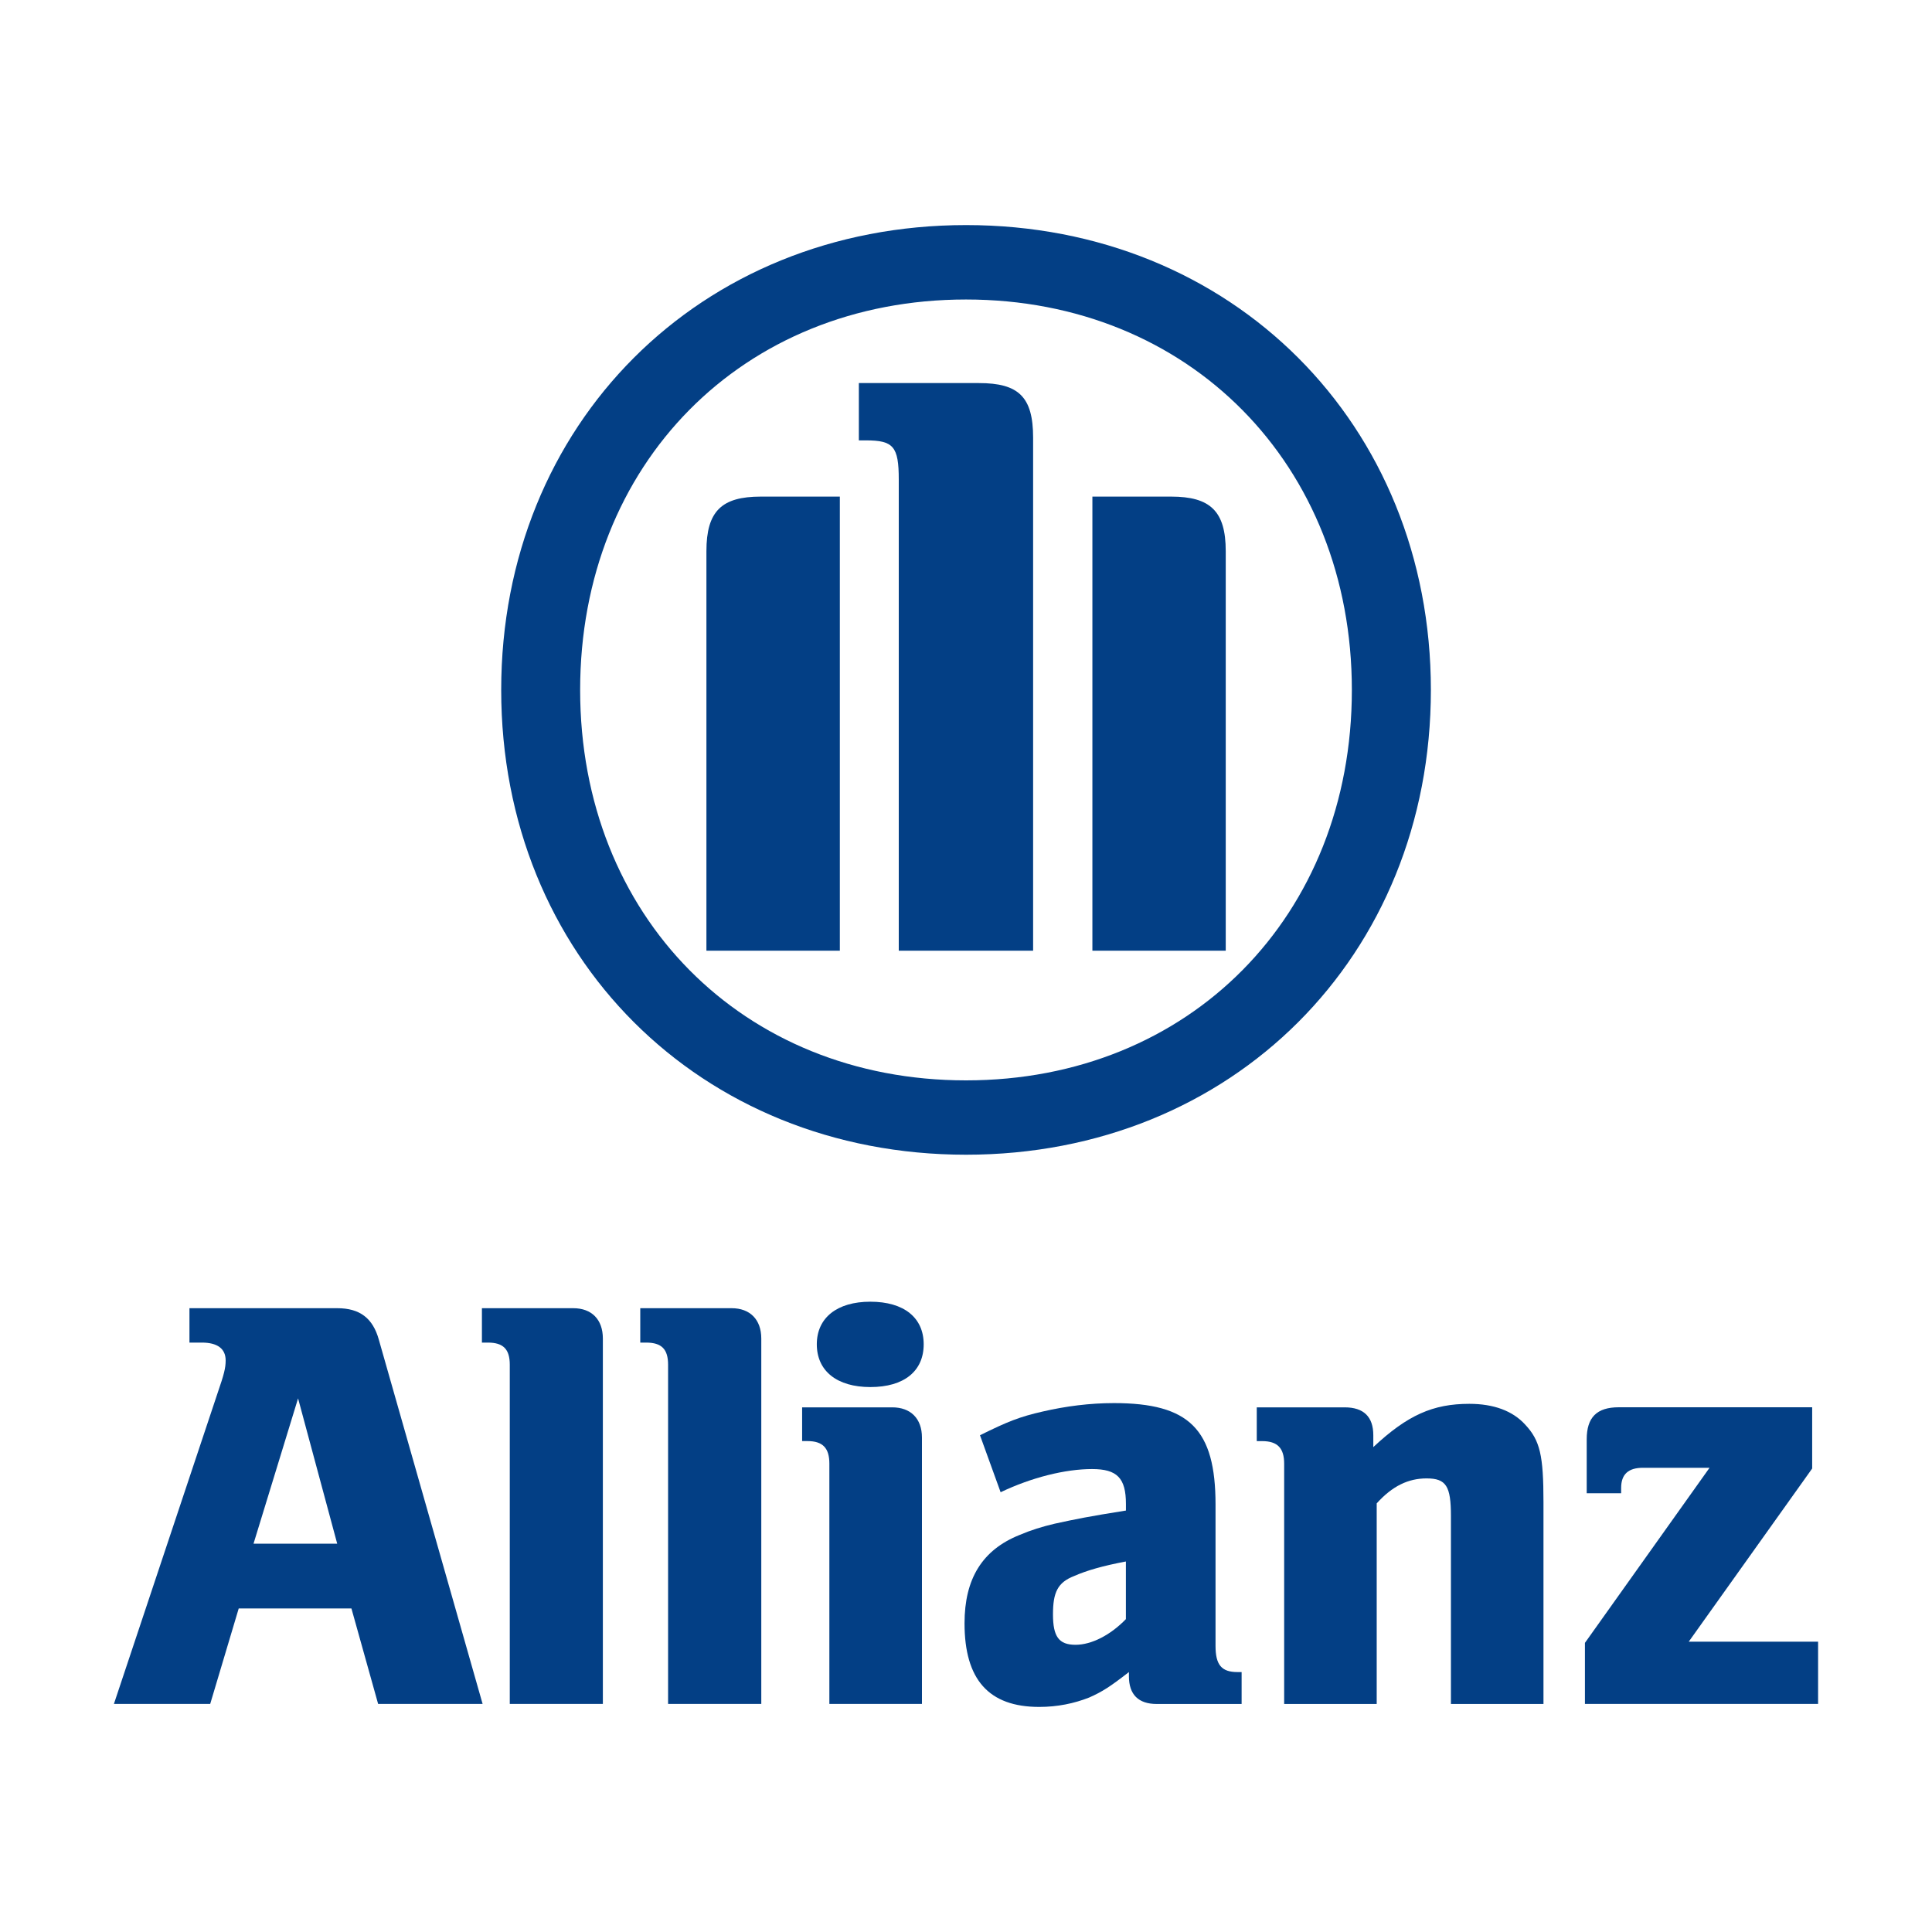
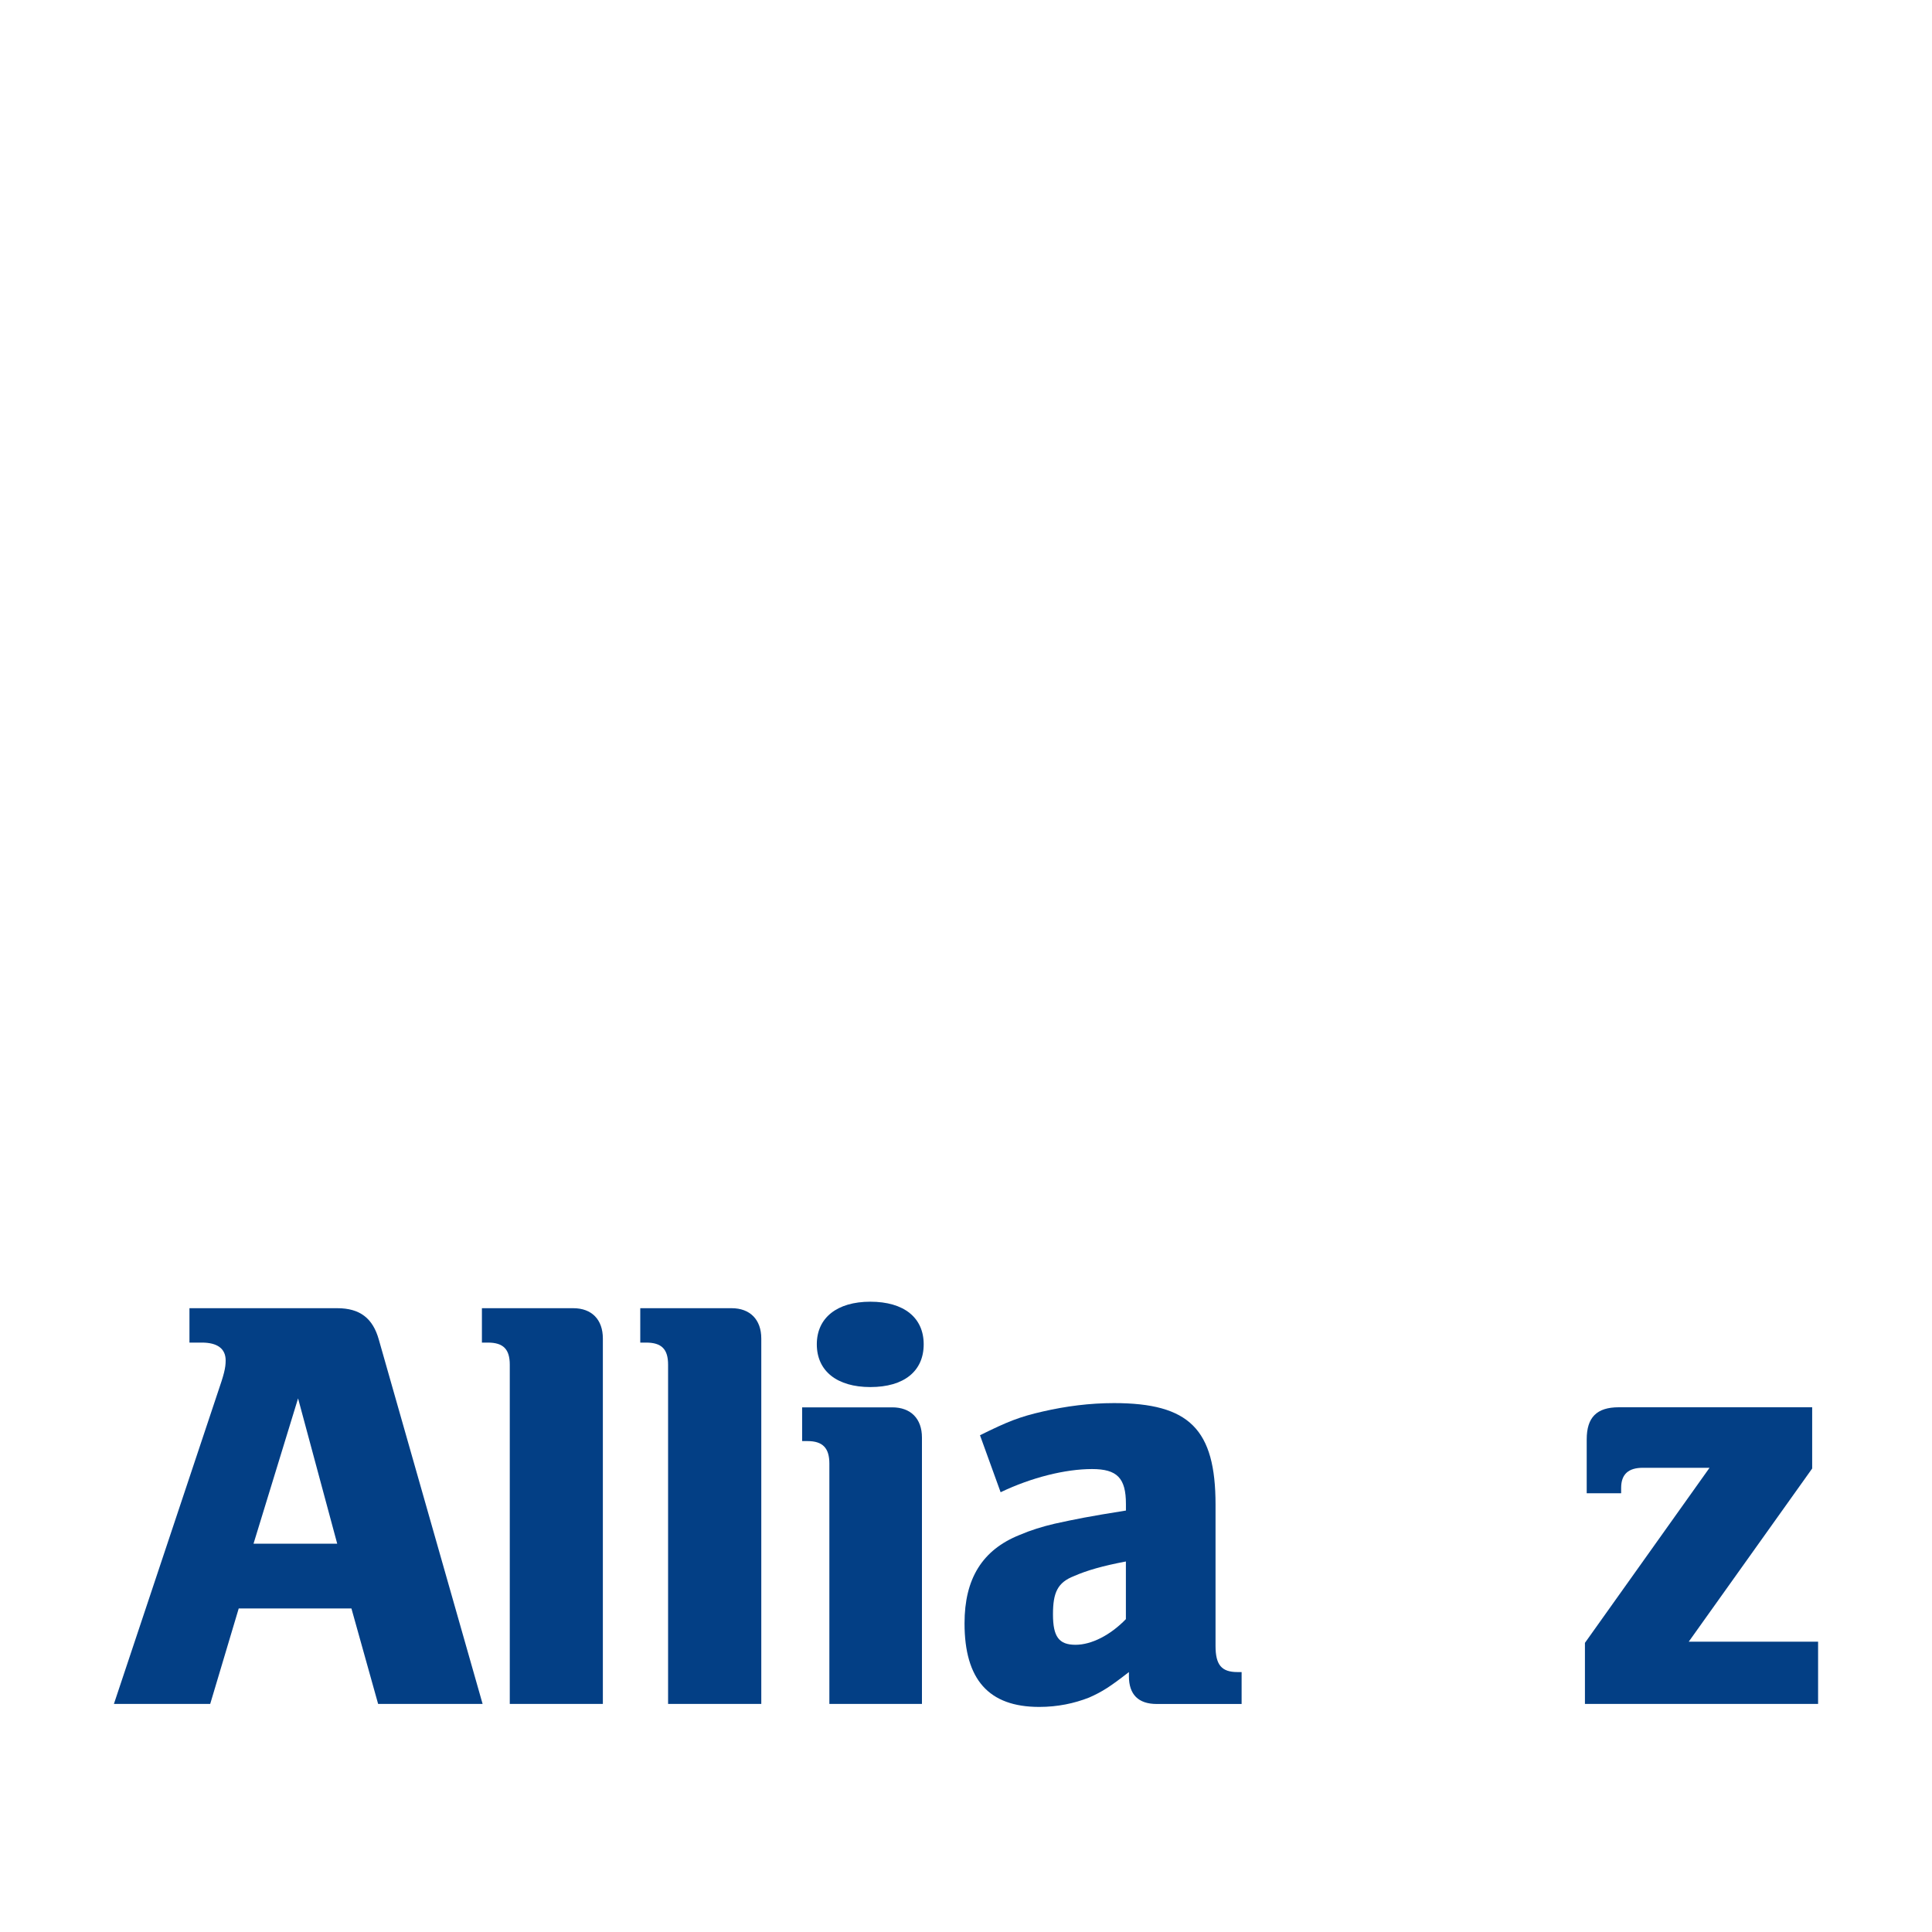
<svg xmlns="http://www.w3.org/2000/svg" width="50" height="50" viewBox="0 0 50 50" fill="none">
  <path d="M5.44 44.098L6.178 41.627H9.095L9.786 44.098H12.49L9.804 34.67C9.649 34.114 9.312 33.856 8.727 33.856H4.903V34.746H5.224C5.624 34.746 5.84 34.902 5.84 35.208C5.84 35.408 5.795 35.576 5.637 36.035L2.948 44.098H5.44ZM8.727 39.951H6.561L7.714 36.19L8.727 39.951Z" fill="#033F85" />
  <path d="M15.602 44.098V34.641C15.602 34.149 15.313 33.856 14.835 33.856H12.472V34.746H12.626C13.024 34.746 13.193 34.916 13.193 35.318V44.098H15.602Z" fill="#033F85" />
  <path d="M19.702 44.098V34.641C19.702 34.149 19.409 33.856 18.934 33.856H16.57V34.746H16.721C17.122 34.746 17.29 34.916 17.29 35.318V44.098H19.702Z" fill="#033F85" />
  <path d="M23.86 44.098V37.204C23.86 36.712 23.568 36.422 23.091 36.422H20.759V37.295H20.896C21.296 37.295 21.464 37.478 21.464 37.879V44.098H23.86ZM23.905 34.79C23.905 34.103 23.397 33.688 22.524 33.688C21.664 33.688 21.139 34.103 21.139 34.79C21.139 35.484 21.664 35.897 22.524 35.897C23.397 35.897 23.905 35.486 23.905 34.79Z" fill="#033F85" />
  <path d="M25.896 38.619C26.696 38.236 27.572 38.019 28.262 38.019C28.908 38.019 29.139 38.249 29.139 38.922V39.093C28.157 39.249 27.851 39.312 27.296 39.433C26.976 39.508 26.68 39.599 26.388 39.724C25.419 40.112 24.962 40.86 24.962 42.011C24.962 43.469 25.59 44.175 26.895 44.175C27.371 44.175 27.802 44.084 28.187 43.932C28.524 43.783 28.724 43.656 29.216 43.273V43.379C29.216 43.854 29.46 44.099 29.938 44.099H32.133V43.273H32.025C31.612 43.273 31.458 43.086 31.458 42.597V38.94C31.458 36.99 30.782 36.312 28.829 36.312C28.201 36.312 27.587 36.392 26.99 36.529C26.388 36.666 26.079 36.789 25.362 37.144L25.896 38.619ZM29.138 40.411V41.903C28.738 42.317 28.248 42.567 27.835 42.567C27.402 42.567 27.251 42.355 27.251 41.779C27.251 41.211 27.371 40.953 27.802 40.786C28.123 40.645 28.539 40.524 29.138 40.411Z" fill="#033F85" />
-   <path d="M35.629 44.098V38.907C36.031 38.461 36.443 38.261 36.92 38.261C37.428 38.261 37.55 38.462 37.55 39.234V44.099H39.945V38.88C39.945 37.664 39.857 37.281 39.471 36.868C39.148 36.513 38.657 36.331 38.025 36.331C37.087 36.331 36.428 36.621 35.541 37.451V37.144C35.541 36.666 35.292 36.422 34.8 36.422H32.525V37.296H32.664C33.063 37.296 33.234 37.479 33.234 37.879V44.099H35.629V44.098Z" fill="#033F85" />
  <path d="M47.053 42.486H43.705L46.899 38.005V36.42H41.894C41.325 36.42 41.064 36.68 41.064 37.25V38.645H41.955V38.508C41.955 38.156 42.139 37.986 42.52 37.986H44.243L41.018 42.517V44.098H47.052V42.486H47.053Z" fill="#033F85" />
-   <path d="M37.031 17.856C37.031 10.976 31.885 5.825 25.002 5.825C18.115 5.825 12.971 10.976 12.971 17.856C12.971 24.744 18.115 29.884 25.002 29.884C31.885 29.884 37.031 24.744 37.031 17.856ZM34.986 17.856C34.986 23.706 30.78 27.96 25 27.96C19.22 27.96 15.014 23.706 15.014 17.856C15.014 12.005 19.22 7.751 25 7.751C30.78 7.751 34.986 12.031 34.986 17.856ZM21.735 24.604V12.852H19.689C18.677 12.852 18.282 13.227 18.282 14.265V24.604H21.735ZM28.271 24.604H31.722V14.265C31.722 13.227 31.321 12.852 30.309 12.852H28.271V24.604ZM26.737 24.604V11.328C26.737 10.271 26.363 9.914 25.334 9.914H22.227V11.397H22.412C23.121 11.397 23.26 11.556 23.26 12.41V24.604H26.737Z" fill="#033F85" />
</svg>